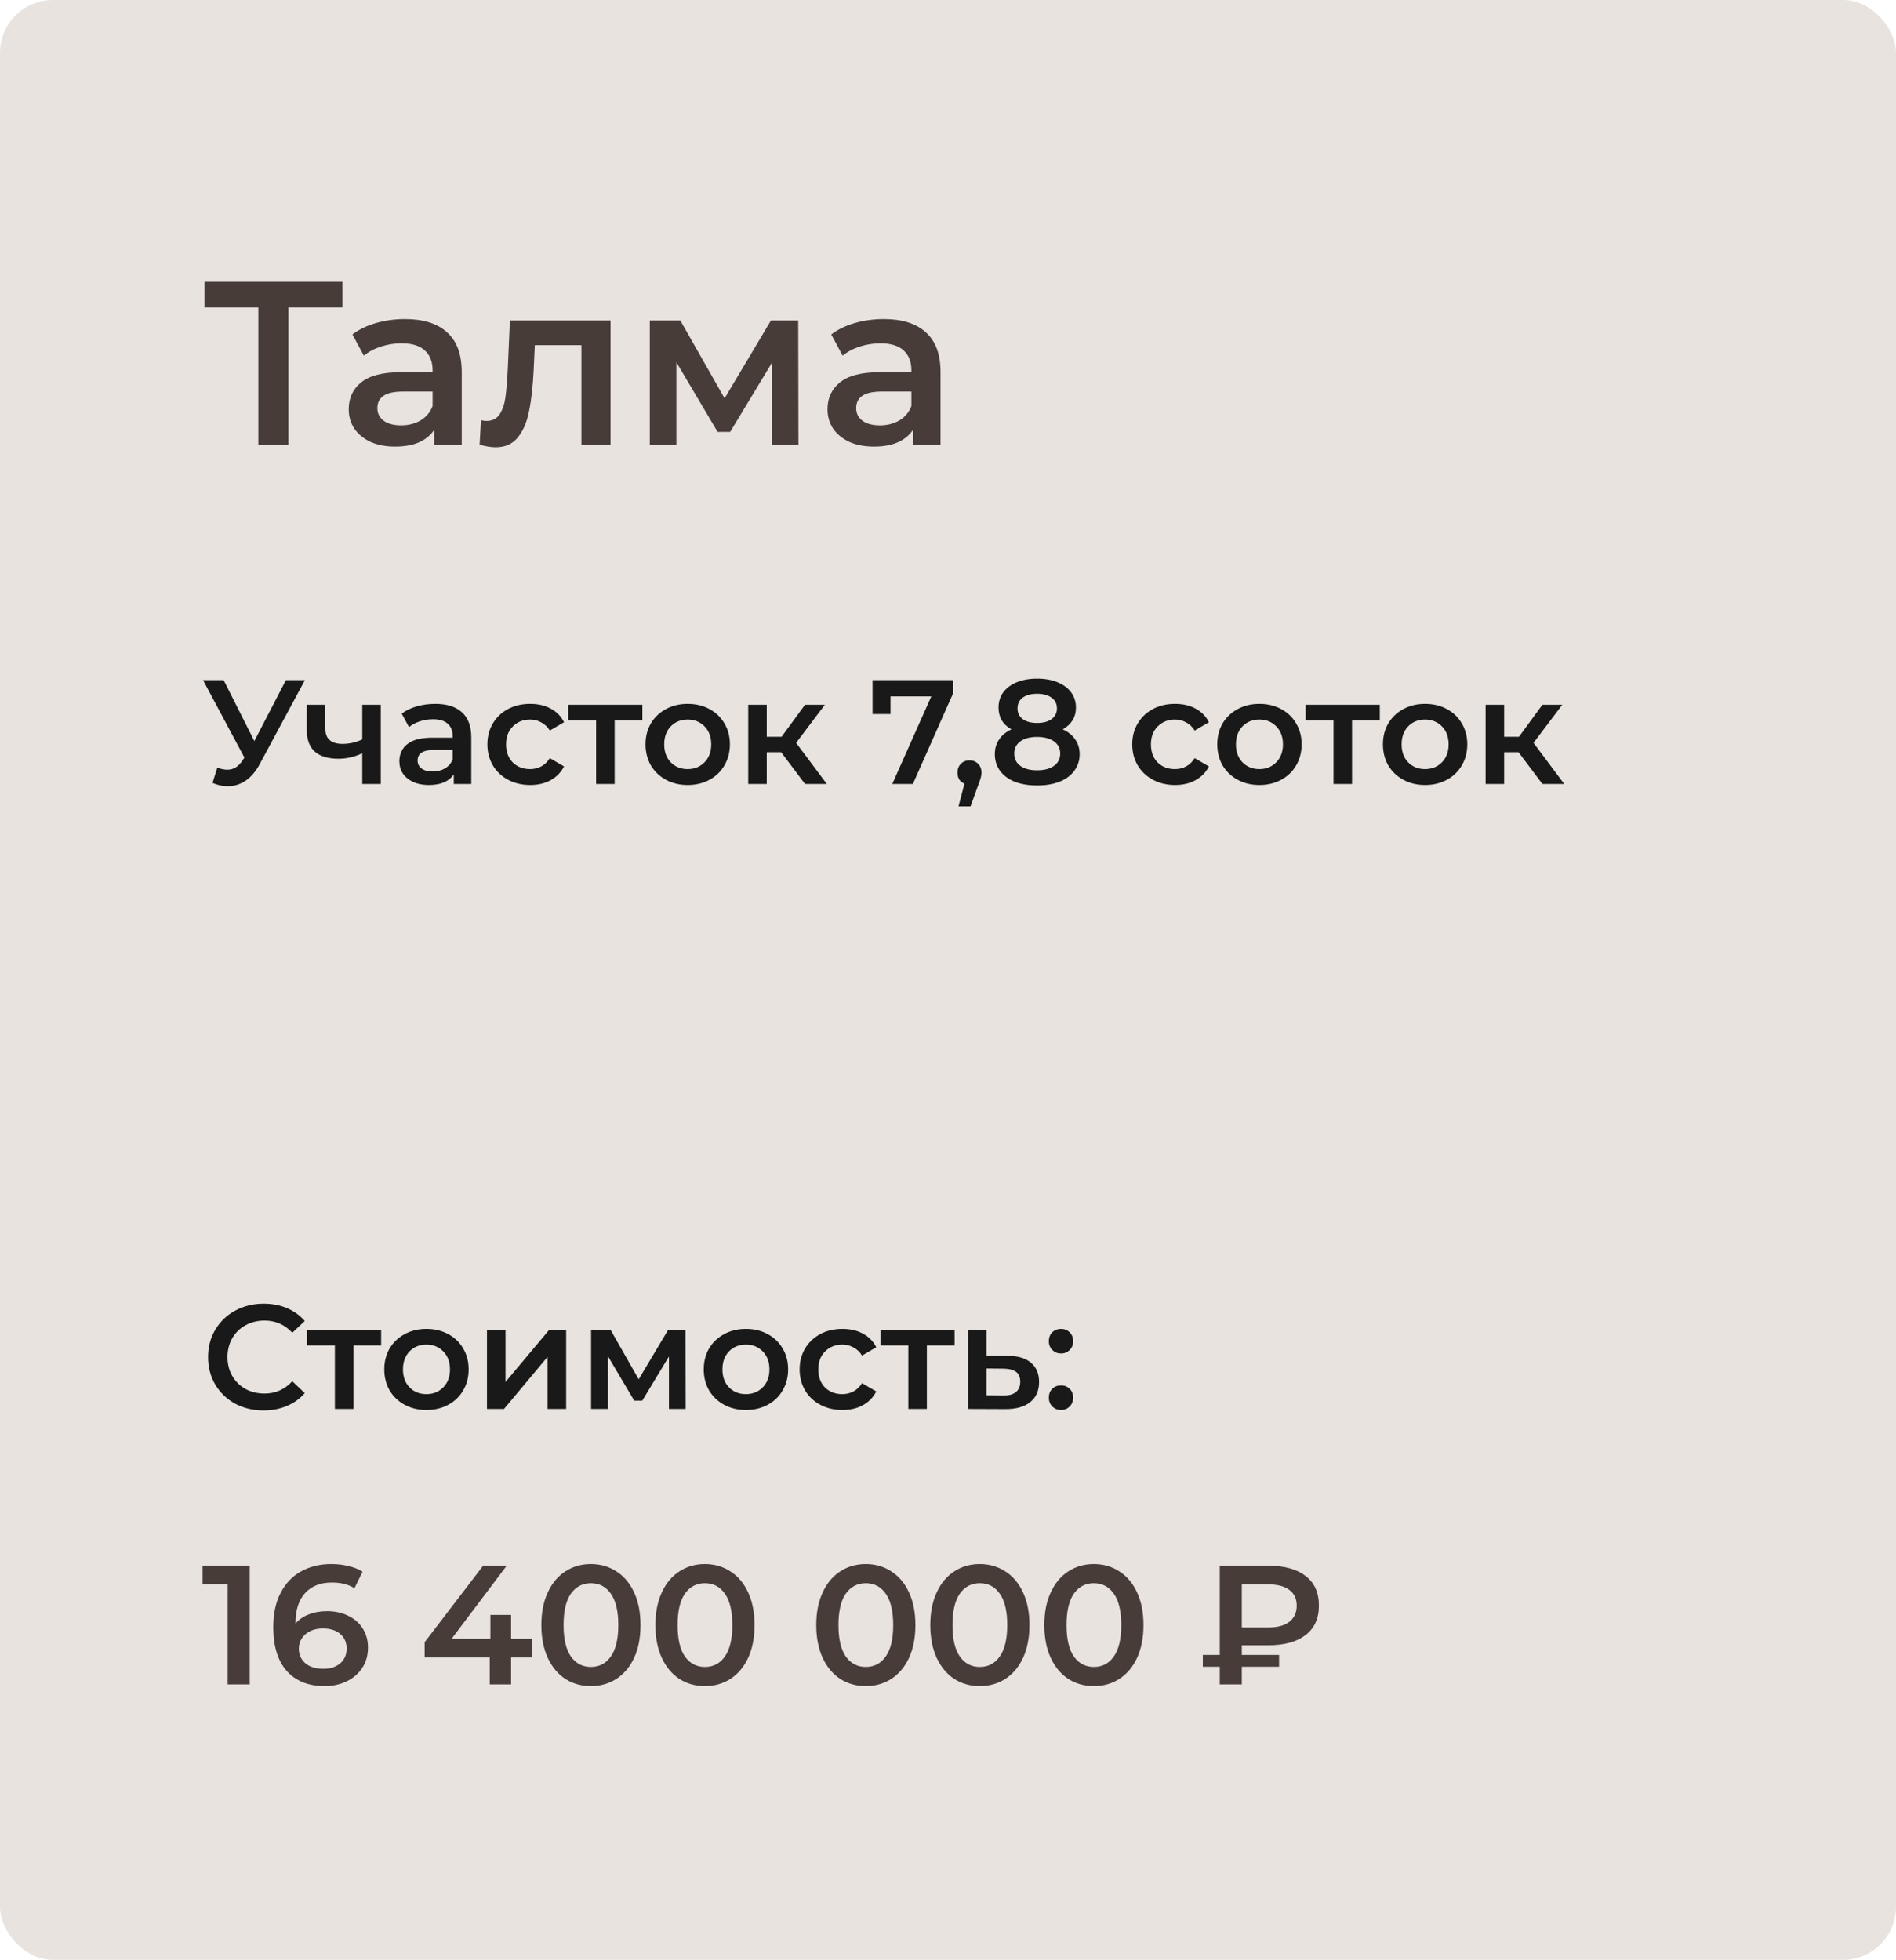
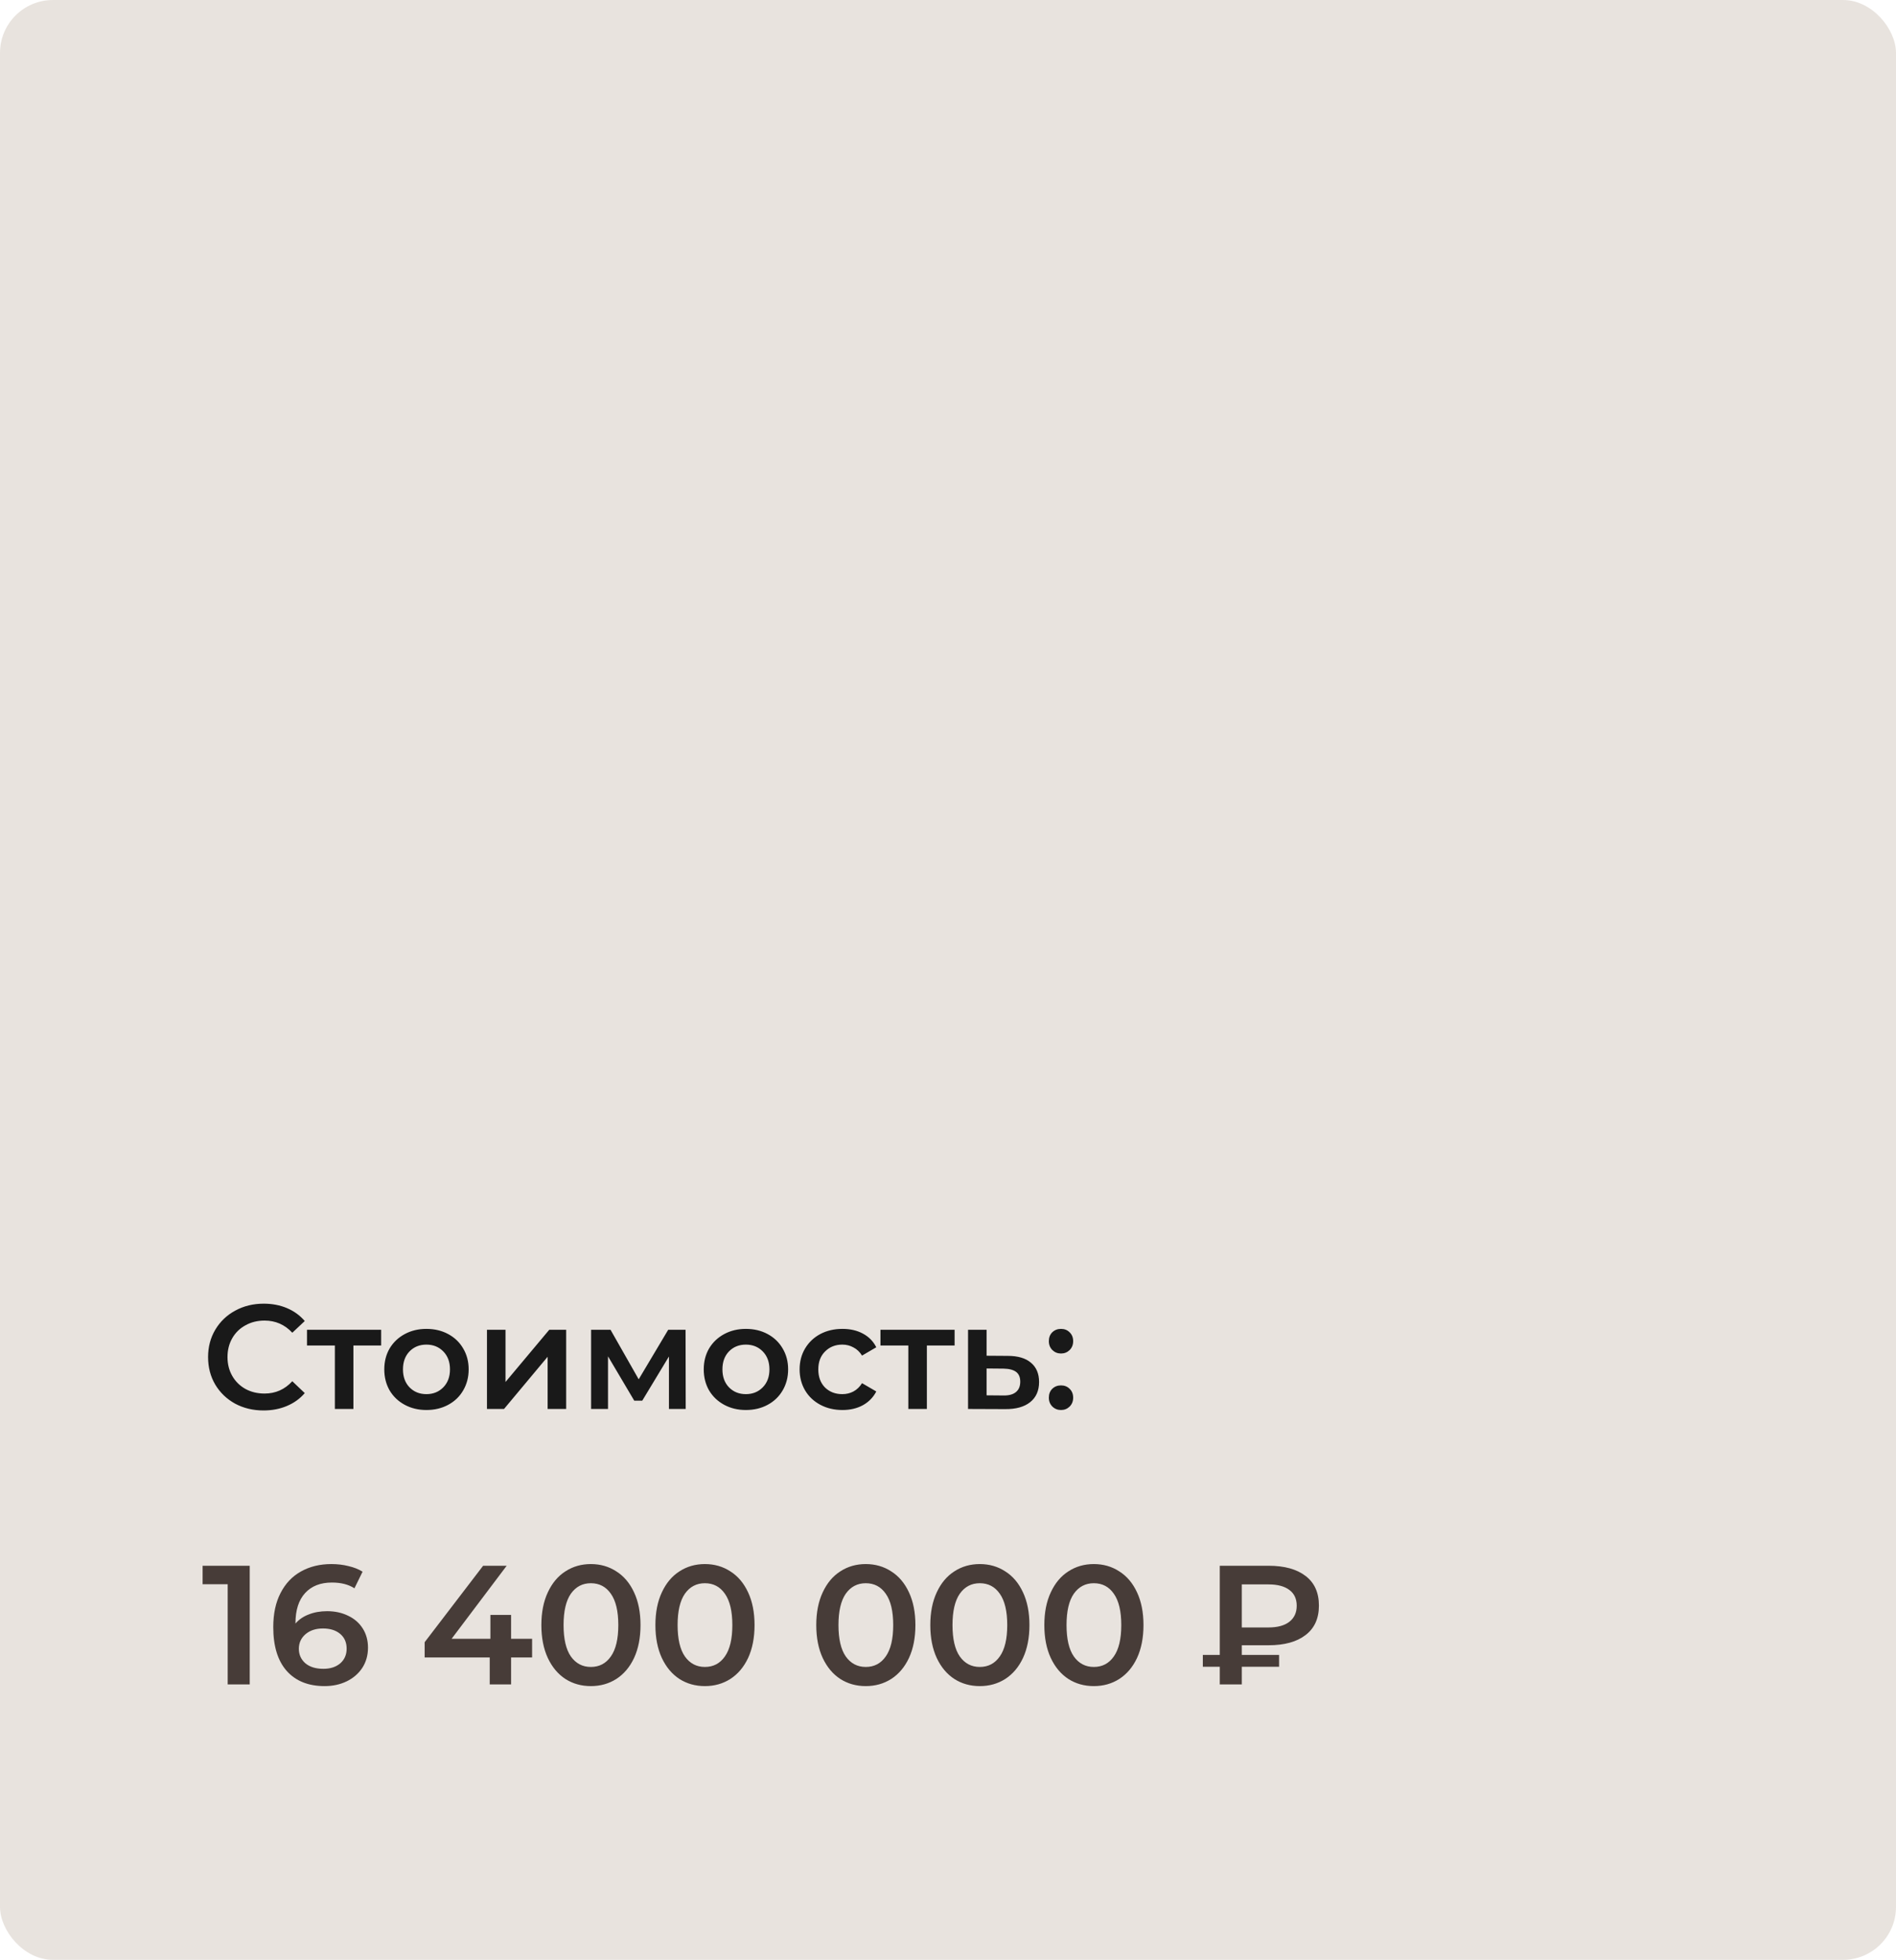
<svg xmlns="http://www.w3.org/2000/svg" width="179" height="185" viewBox="0 0 179 185" fill="none">
  <rect width="179" height="185" rx="5" fill="#E8E3DE" />
-   <path d="M32.332 29.02H27.228V42H24.39V29.02H19.308V26.6H32.332V29.02ZM38.245 30.12C39.976 30.12 41.296 30.538 42.206 31.374C43.13 32.195 43.592 33.442 43.592 35.114V42H40.995V40.57C40.658 41.083 40.174 41.479 39.544 41.758C38.928 42.022 38.179 42.154 37.3 42.154C36.419 42.154 35.65 42.007 34.989 41.714C34.33 41.406 33.816 40.988 33.45 40.46C33.097 39.917 32.922 39.309 32.922 38.634C32.922 37.578 33.31 36.735 34.087 36.104C34.88 35.459 36.119 35.136 37.806 35.136H40.842V34.96C40.842 34.139 40.592 33.508 40.093 33.068C39.609 32.628 38.883 32.408 37.916 32.408C37.255 32.408 36.603 32.511 35.958 32.716C35.327 32.921 34.791 33.207 34.352 33.574L33.273 31.572C33.889 31.103 34.63 30.743 35.495 30.494C36.361 30.245 37.278 30.12 38.245 30.12ZM37.871 40.152C38.561 40.152 39.169 39.998 39.697 39.69C40.24 39.367 40.621 38.913 40.842 38.326V36.962H38.004C36.419 36.962 35.627 37.483 35.627 38.524C35.627 39.023 35.825 39.419 36.221 39.712C36.617 40.005 37.167 40.152 37.871 40.152ZM57.642 30.252V42H54.892V32.584H50.492L50.383 34.916C50.309 36.471 50.163 37.776 49.943 38.832C49.737 39.873 49.378 40.702 48.864 41.318C48.366 41.919 47.676 42.22 46.797 42.22C46.386 42.22 45.88 42.139 45.279 41.978L45.41 39.668C45.616 39.712 45.792 39.734 45.938 39.734C46.496 39.734 46.914 39.514 47.193 39.074C47.471 38.619 47.647 38.084 47.721 37.468C47.809 36.837 47.882 35.943 47.941 34.784L48.139 30.252H57.642ZM72.896 42V34.212L68.936 40.768H67.748L63.854 34.19V42H61.346V30.252H64.228L68.408 37.6L72.786 30.252H75.36L75.382 42H72.896ZM83.449 30.12C85.179 30.12 86.499 30.538 87.409 31.374C88.333 32.195 88.795 33.442 88.795 35.114V42H86.199V40.57C85.861 41.083 85.377 41.479 84.747 41.758C84.131 42.022 83.383 42.154 82.503 42.154C81.623 42.154 80.853 42.007 80.193 41.714C79.533 41.406 79.019 40.988 78.653 40.46C78.301 39.917 78.125 39.309 78.125 38.634C78.125 37.578 78.513 36.735 79.291 36.104C80.083 35.459 81.322 35.136 83.009 35.136H86.045V34.96C86.045 34.139 85.795 33.508 85.297 33.068C84.813 32.628 84.087 32.408 83.119 32.408C82.459 32.408 81.806 32.511 81.161 32.716C80.53 32.921 79.995 33.207 79.555 33.574L78.477 31.572C79.093 31.103 79.833 30.743 80.699 30.494C81.564 30.245 82.481 30.12 83.449 30.12ZM83.075 40.152C83.764 40.152 84.373 39.998 84.901 39.69C85.443 39.367 85.825 38.913 86.045 38.326V36.962H83.207C81.623 36.962 80.831 37.483 80.831 38.524C80.831 39.023 81.029 39.419 81.425 39.712C81.821 40.005 82.371 40.152 83.075 40.152Z" fill="#473C38" />
-   <path d="M28.786 64.2L24.53 72.11C24.157 72.81 23.709 73.337 23.186 73.692C22.673 74.037 22.113 74.21 21.506 74.21C21.021 74.21 20.54 74.107 20.064 73.902L20.512 72.474C20.895 72.595 21.212 72.656 21.464 72.656C22.052 72.656 22.537 72.353 22.92 71.746L23.074 71.508L19.168 64.2H21.114L24.012 69.954L26.994 64.2H28.786ZM35.952 66.524V74H34.202V71.102C33.483 71.447 32.732 71.62 31.948 71.62C30.986 71.62 30.249 71.401 29.736 70.962C29.222 70.514 28.966 69.833 28.966 68.918V66.524H30.716V68.806C30.716 69.282 30.856 69.637 31.136 69.87C31.416 70.103 31.812 70.22 32.326 70.22C32.979 70.22 33.604 70.08 34.202 69.8V66.524H35.952ZM41.091 66.44C42.192 66.44 43.032 66.706 43.611 67.238C44.199 67.761 44.493 68.554 44.493 69.618V74H42.841V73.09C42.626 73.417 42.318 73.669 41.917 73.846C41.525 74.014 41.049 74.098 40.489 74.098C39.929 74.098 39.439 74.005 39.019 73.818C38.599 73.622 38.272 73.356 38.039 73.02C37.815 72.675 37.703 72.287 37.703 71.858C37.703 71.186 37.95 70.649 38.445 70.248C38.949 69.837 39.738 69.632 40.811 69.632H42.743V69.52C42.743 68.997 42.584 68.596 42.267 68.316C41.959 68.036 41.497 67.896 40.881 67.896C40.461 67.896 40.046 67.961 39.635 68.092C39.234 68.223 38.893 68.405 38.613 68.638L37.927 67.364C38.319 67.065 38.79 66.837 39.341 66.678C39.892 66.519 40.475 66.44 41.091 66.44ZM40.853 72.824C41.292 72.824 41.679 72.726 42.015 72.53C42.36 72.325 42.603 72.035 42.743 71.662V70.794H40.937C39.929 70.794 39.425 71.125 39.425 71.788C39.425 72.105 39.551 72.357 39.803 72.544C40.055 72.731 40.405 72.824 40.853 72.824ZM50.06 74.098C49.286 74.098 48.59 73.935 47.974 73.608C47.358 73.281 46.878 72.829 46.532 72.25C46.187 71.662 46.014 70.999 46.014 70.262C46.014 69.525 46.187 68.867 46.532 68.288C46.878 67.709 47.354 67.257 47.96 66.93C48.576 66.603 49.276 66.44 50.06 66.44C50.798 66.44 51.442 66.589 51.992 66.888C52.552 67.187 52.972 67.616 53.252 68.176L51.908 68.96C51.694 68.615 51.423 68.358 51.096 68.19C50.779 68.013 50.429 67.924 50.046 67.924C49.393 67.924 48.852 68.139 48.422 68.568C47.993 68.988 47.778 69.553 47.778 70.262C47.778 70.971 47.988 71.541 48.408 71.97C48.838 72.39 49.384 72.6 50.046 72.6C50.429 72.6 50.779 72.516 51.096 72.348C51.423 72.171 51.694 71.909 51.908 71.564L53.252 72.348C52.963 72.908 52.538 73.342 51.978 73.65C51.428 73.949 50.788 74.098 50.06 74.098ZM60.647 68.008H58.029V74H56.279V68.008H53.647V66.524H60.647V68.008ZM64.92 74.098C64.164 74.098 63.483 73.935 62.876 73.608C62.269 73.281 61.793 72.829 61.448 72.25C61.112 71.662 60.944 70.999 60.944 70.262C60.944 69.525 61.112 68.867 61.448 68.288C61.793 67.709 62.269 67.257 62.876 66.93C63.483 66.603 64.164 66.44 64.92 66.44C65.685 66.44 66.371 66.603 66.978 66.93C67.585 67.257 68.056 67.709 68.392 68.288C68.737 68.867 68.91 69.525 68.91 70.262C68.91 70.999 68.737 71.662 68.392 72.25C68.056 72.829 67.585 73.281 66.978 73.608C66.371 73.935 65.685 74.098 64.92 74.098ZM64.92 72.6C65.564 72.6 66.096 72.385 66.516 71.956C66.936 71.527 67.146 70.962 67.146 70.262C67.146 69.562 66.936 68.997 66.516 68.568C66.096 68.139 65.564 67.924 64.92 67.924C64.276 67.924 63.744 68.139 63.324 68.568C62.913 68.997 62.708 69.562 62.708 70.262C62.708 70.962 62.913 71.527 63.324 71.956C63.744 72.385 64.276 72.6 64.92 72.6ZM73.747 71.004H72.389V74H70.639V66.524H72.389V69.548H73.789L76.001 66.524H77.877L75.161 70.122L78.059 74H76.001L73.747 71.004ZM89.994 64.2V65.418L86.186 74H84.24L87.922 65.74H84.072V67.406H82.378V64.2H89.994ZM91.529 71.774C91.855 71.774 92.126 71.881 92.341 72.096C92.555 72.311 92.663 72.591 92.663 72.936C92.663 73.085 92.639 73.244 92.593 73.412C92.555 73.571 92.471 73.813 92.341 74.14L91.627 76.114H90.493L91.053 73.972C90.847 73.888 90.684 73.757 90.563 73.58C90.451 73.393 90.395 73.179 90.395 72.936C90.395 72.591 90.502 72.311 90.717 72.096C90.931 71.881 91.202 71.774 91.529 71.774ZM100.333 68.848C100.847 69.081 101.239 69.399 101.509 69.8C101.789 70.192 101.929 70.654 101.929 71.186C101.929 71.783 101.761 72.306 101.425 72.754C101.099 73.202 100.632 73.547 100.025 73.79C99.419 74.023 98.714 74.14 97.911 74.14C97.109 74.14 96.404 74.023 95.797 73.79C95.2 73.547 94.738 73.202 94.411 72.754C94.085 72.306 93.921 71.783 93.921 71.186C93.921 70.654 94.057 70.192 94.327 69.8C94.598 69.399 94.985 69.081 95.489 68.848C95.097 68.633 94.794 68.353 94.579 68.008C94.374 67.653 94.271 67.247 94.271 66.79C94.271 66.239 94.421 65.759 94.719 65.348C95.027 64.937 95.457 64.62 96.007 64.396C96.558 64.172 97.193 64.06 97.911 64.06C98.639 64.06 99.279 64.172 99.829 64.396C100.38 64.62 100.809 64.937 101.117 65.348C101.425 65.759 101.579 66.239 101.579 66.79C101.579 67.247 101.472 67.649 101.257 67.994C101.043 68.339 100.735 68.624 100.333 68.848ZM97.911 65.488C97.342 65.488 96.889 65.609 96.553 65.852C96.227 66.095 96.063 66.435 96.063 66.874C96.063 67.294 96.227 67.63 96.553 67.882C96.889 68.125 97.342 68.246 97.911 68.246C98.49 68.246 98.947 68.125 99.283 67.882C99.619 67.63 99.787 67.294 99.787 66.874C99.787 66.435 99.615 66.095 99.269 65.852C98.933 65.609 98.481 65.488 97.911 65.488ZM97.911 72.712C98.583 72.712 99.115 72.572 99.507 72.292C99.899 72.012 100.095 71.625 100.095 71.13C100.095 70.645 99.899 70.262 99.507 69.982C99.115 69.702 98.583 69.562 97.911 69.562C97.239 69.562 96.712 69.702 96.329 69.982C95.947 70.262 95.755 70.645 95.755 71.13C95.755 71.625 95.947 72.012 96.329 72.292C96.712 72.572 97.239 72.712 97.911 72.712ZM110.941 74.098C110.167 74.098 109.471 73.935 108.855 73.608C108.239 73.281 107.759 72.829 107.413 72.25C107.068 71.662 106.895 70.999 106.895 70.262C106.895 69.525 107.068 68.867 107.413 68.288C107.759 67.709 108.235 67.257 108.841 66.93C109.457 66.603 110.157 66.44 110.941 66.44C111.679 66.44 112.323 66.589 112.873 66.888C113.433 67.187 113.853 67.616 114.133 68.176L112.789 68.96C112.575 68.615 112.304 68.358 111.977 68.19C111.66 68.013 111.31 67.924 110.927 67.924C110.274 67.924 109.733 68.139 109.303 68.568C108.874 68.988 108.659 69.553 108.659 70.262C108.659 70.971 108.869 71.541 109.289 71.97C109.719 72.39 110.265 72.6 110.927 72.6C111.31 72.6 111.66 72.516 111.977 72.348C112.304 72.171 112.575 71.909 112.789 71.564L114.133 72.348C113.844 72.908 113.419 73.342 112.859 73.65C112.309 73.949 111.669 74.098 110.941 74.098ZM118.897 74.098C118.141 74.098 117.459 73.935 116.853 73.608C116.246 73.281 115.77 72.829 115.425 72.25C115.089 71.662 114.921 70.999 114.921 70.262C114.921 69.525 115.089 68.867 115.425 68.288C115.77 67.709 116.246 67.257 116.853 66.93C117.459 66.603 118.141 66.44 118.897 66.44C119.662 66.44 120.348 66.603 120.955 66.93C121.561 67.257 122.033 67.709 122.369 68.288C122.714 68.867 122.887 69.525 122.887 70.262C122.887 70.999 122.714 71.662 122.369 72.25C122.033 72.829 121.561 73.281 120.955 73.608C120.348 73.935 119.662 74.098 118.897 74.098ZM118.897 72.6C119.541 72.6 120.073 72.385 120.493 71.956C120.913 71.527 121.123 70.962 121.123 70.262C121.123 69.562 120.913 68.997 120.493 68.568C120.073 68.139 119.541 67.924 118.897 67.924C118.253 67.924 117.721 68.139 117.301 68.568C116.89 68.997 116.685 69.562 116.685 70.262C116.685 70.962 116.89 71.527 117.301 71.956C117.721 72.385 118.253 72.6 118.897 72.6ZM130.264 68.008H127.646V74H125.896V68.008H123.264V66.524H130.264V68.008ZM134.537 74.098C133.781 74.098 133.1 73.935 132.493 73.608C131.887 73.281 131.411 72.829 131.065 72.25C130.729 71.662 130.561 70.999 130.561 70.262C130.561 69.525 130.729 68.867 131.065 68.288C131.411 67.709 131.887 67.257 132.493 66.93C133.1 66.603 133.781 66.44 134.537 66.44C135.303 66.44 135.989 66.603 136.595 66.93C137.202 67.257 137.673 67.709 138.009 68.288C138.355 68.867 138.527 69.525 138.527 70.262C138.527 70.999 138.355 71.662 138.009 72.25C137.673 72.829 137.202 73.281 136.595 73.608C135.989 73.935 135.303 74.098 134.537 74.098ZM134.537 72.6C135.181 72.6 135.713 72.385 136.133 71.956C136.553 71.527 136.763 70.962 136.763 70.262C136.763 69.562 136.553 68.997 136.133 68.568C135.713 68.139 135.181 67.924 134.537 67.924C133.893 67.924 133.361 68.139 132.941 68.568C132.531 68.997 132.325 69.562 132.325 70.262C132.325 70.962 132.531 71.527 132.941 71.956C133.361 72.385 133.893 72.6 134.537 72.6ZM143.364 71.004H142.006V74H140.256V66.524H142.006V69.548H143.406L145.618 66.524H147.494L144.778 70.122L147.676 74H145.618L143.364 71.004Z" fill="#191919" />
  <path d="M24.88 133.14C23.891 133.14 22.995 132.925 22.192 132.496C21.399 132.057 20.773 131.455 20.316 130.69C19.868 129.925 19.644 129.061 19.644 128.1C19.644 127.139 19.873 126.275 20.33 125.51C20.787 124.745 21.413 124.147 22.206 123.718C23.009 123.279 23.905 123.06 24.894 123.06C25.697 123.06 26.429 123.2 27.092 123.48C27.755 123.76 28.315 124.166 28.772 124.698L27.596 125.804C26.887 125.039 26.014 124.656 24.978 124.656C24.306 124.656 23.704 124.805 23.172 125.104C22.64 125.393 22.225 125.799 21.926 126.322C21.627 126.845 21.478 127.437 21.478 128.1C21.478 128.763 21.627 129.355 21.926 129.878C22.225 130.401 22.64 130.811 23.172 131.11C23.704 131.399 24.306 131.544 24.978 131.544C26.014 131.544 26.887 131.157 27.596 130.382L28.772 131.502C28.315 132.034 27.75 132.44 27.078 132.72C26.415 133 25.683 133.14 24.88 133.14ZM35.983 127.008H33.365V133H31.615V127.008H28.983V125.524H35.983V127.008ZM40.256 133.098C39.5 133.098 38.819 132.935 38.212 132.608C37.605 132.281 37.129 131.829 36.784 131.25C36.448 130.662 36.28 129.999 36.28 129.262C36.28 128.525 36.448 127.867 36.784 127.288C37.129 126.709 37.605 126.257 38.212 125.93C38.819 125.603 39.5 125.44 40.256 125.44C41.021 125.44 41.707 125.603 42.314 125.93C42.921 126.257 43.392 126.709 43.728 127.288C44.073 127.867 44.246 128.525 44.246 129.262C44.246 129.999 44.073 130.662 43.728 131.25C43.392 131.829 42.921 132.281 42.314 132.608C41.707 132.935 41.021 133.098 40.256 133.098ZM40.256 131.6C40.9 131.6 41.432 131.385 41.852 130.956C42.272 130.527 42.482 129.962 42.482 129.262C42.482 128.562 42.272 127.997 41.852 127.568C41.432 127.139 40.9 126.924 40.256 126.924C39.612 126.924 39.08 127.139 38.66 127.568C38.249 127.997 38.044 128.562 38.044 129.262C38.044 129.962 38.249 130.527 38.66 130.956C39.08 131.385 39.612 131.6 40.256 131.6ZM45.975 125.524H47.725V130.452L51.855 125.524H53.451V133H51.701V128.072L47.585 133H45.975V125.524ZM63.155 133V128.044L60.635 132.216H59.879L57.401 128.03V133H55.805V125.524H57.639L60.299 130.2L63.085 125.524H64.723L64.737 133H63.155ZM70.416 133.098C69.66 133.098 68.979 132.935 68.372 132.608C67.766 132.281 67.29 131.829 66.944 131.25C66.608 130.662 66.44 129.999 66.44 129.262C66.44 128.525 66.608 127.867 66.944 127.288C67.29 126.709 67.766 126.257 68.372 125.93C68.979 125.603 69.66 125.44 70.416 125.44C71.181 125.44 71.868 125.603 72.474 125.93C73.081 126.257 73.552 126.709 73.888 127.288C74.234 127.867 74.406 128.525 74.406 129.262C74.406 129.999 74.234 130.662 73.888 131.25C73.552 131.829 73.081 132.281 72.474 132.608C71.868 132.935 71.181 133.098 70.416 133.098ZM70.416 131.6C71.06 131.6 71.592 131.385 72.012 130.956C72.432 130.527 72.642 129.962 72.642 129.262C72.642 128.562 72.432 127.997 72.012 127.568C71.592 127.139 71.06 126.924 70.416 126.924C69.772 126.924 69.24 127.139 68.82 127.568C68.409 127.997 68.204 128.562 68.204 129.262C68.204 129.962 68.409 130.527 68.82 130.956C69.24 131.385 69.772 131.6 70.416 131.6ZM79.537 133.098C78.762 133.098 78.067 132.935 77.451 132.608C76.835 132.281 76.354 131.829 76.009 131.25C75.664 130.662 75.491 129.999 75.491 129.262C75.491 128.525 75.664 127.867 76.009 127.288C76.354 126.709 76.83 126.257 77.437 125.93C78.053 125.603 78.753 125.44 79.537 125.44C80.274 125.44 80.918 125.589 81.469 125.888C82.029 126.187 82.449 126.616 82.729 127.176L81.385 127.96C81.17 127.615 80.9 127.358 80.573 127.19C80.256 127.013 79.906 126.924 79.523 126.924C78.87 126.924 78.328 127.139 77.899 127.568C77.47 127.988 77.255 128.553 77.255 129.262C77.255 129.971 77.465 130.541 77.885 130.97C78.314 131.39 78.86 131.6 79.523 131.6C79.906 131.6 80.256 131.516 80.573 131.348C80.9 131.171 81.17 130.909 81.385 130.564L82.729 131.348C82.44 131.908 82.015 132.342 81.455 132.65C80.904 132.949 80.265 133.098 79.537 133.098ZM90.123 127.008H87.505V133H85.755V127.008H83.123V125.524H90.123V127.008ZM95.145 127.988C96.097 127.988 96.825 128.203 97.329 128.632C97.842 129.061 98.099 129.668 98.099 130.452C98.099 131.273 97.819 131.908 97.259 132.356C96.699 132.804 95.91 133.023 94.893 133.014L91.393 133V125.524H93.143V127.974L95.145 127.988ZM94.739 131.726C95.252 131.735 95.644 131.628 95.915 131.404C96.186 131.18 96.321 130.853 96.321 130.424C96.321 130.004 96.19 129.696 95.929 129.5C95.668 129.304 95.271 129.201 94.739 129.192L93.143 129.178V131.712L94.739 131.726ZM100.169 127.764C99.852 127.764 99.581 127.657 99.357 127.442C99.133 127.218 99.021 126.938 99.021 126.602C99.021 126.257 99.128 125.977 99.343 125.762C99.567 125.547 99.842 125.44 100.169 125.44C100.496 125.44 100.766 125.547 100.981 125.762C101.205 125.977 101.317 126.257 101.317 126.602C101.317 126.938 101.205 127.218 100.981 127.442C100.757 127.657 100.486 127.764 100.169 127.764ZM100.169 133.098C99.852 133.098 99.581 132.991 99.357 132.776C99.133 132.552 99.021 132.272 99.021 131.936C99.021 131.591 99.128 131.311 99.343 131.096C99.567 130.881 99.842 130.774 100.169 130.774C100.496 130.774 100.766 130.881 100.981 131.096C101.205 131.311 101.317 131.591 101.317 131.936C101.317 132.272 101.205 132.552 100.981 132.776C100.757 132.991 100.486 133.098 100.169 133.098Z" fill="#191919" />
  <path d="M23.576 147.8V159H21.496V149.544H19.128V147.8H23.576ZM30.886 152.088C31.622 152.088 32.283 152.232 32.87 152.52C33.456 152.797 33.915 153.197 34.246 153.72C34.576 154.243 34.742 154.845 34.742 155.528C34.742 156.253 34.56 156.893 34.198 157.448C33.835 157.992 33.344 158.413 32.726 158.712C32.107 159.011 31.414 159.16 30.646 159.16C29.11 159.16 27.915 158.68 27.062 157.72C26.219 156.76 25.798 155.384 25.798 153.592C25.798 152.333 26.027 151.261 26.486 150.376C26.944 149.48 27.584 148.803 28.406 148.344C29.238 147.875 30.198 147.64 31.286 147.64C31.862 147.64 32.4 147.704 32.902 147.832C33.414 147.949 33.856 148.125 34.23 148.36L33.462 149.928C32.907 149.565 32.198 149.384 31.334 149.384C30.256 149.384 29.414 149.715 28.806 150.376C28.198 151.037 27.894 151.992 27.894 153.24V153.256C28.224 152.872 28.646 152.584 29.158 152.392C29.67 152.189 30.246 152.088 30.886 152.088ZM30.534 157.528C31.184 157.528 31.712 157.357 32.118 157.016C32.523 156.664 32.726 156.2 32.726 155.624C32.726 155.037 32.523 154.573 32.118 154.232C31.712 153.891 31.168 153.72 30.486 153.72C29.814 153.72 29.264 153.901 28.838 154.264C28.422 154.627 28.214 155.085 28.214 155.64C28.214 156.184 28.416 156.637 28.822 157C29.238 157.352 29.808 157.528 30.534 157.528ZM50.235 156.456H48.251V159H46.235V156.456H40.091V155.016L45.611 147.8H47.835L42.635 154.696H46.299V152.44H48.251V154.696H50.235V156.456ZM55.782 159.16C54.886 159.16 54.086 158.936 53.382 158.488C52.678 158.029 52.124 157.368 51.718 156.504C51.313 155.629 51.11 154.595 51.11 153.4C51.11 152.205 51.313 151.176 51.718 150.312C52.124 149.437 52.678 148.776 53.382 148.328C54.086 147.869 54.886 147.64 55.782 147.64C56.678 147.64 57.478 147.869 58.182 148.328C58.897 148.776 59.457 149.437 59.862 150.312C60.268 151.176 60.47 152.205 60.47 153.4C60.47 154.595 60.268 155.629 59.862 156.504C59.457 157.368 58.897 158.029 58.182 158.488C57.478 158.936 56.678 159.16 55.782 159.16ZM55.782 157.352C56.582 157.352 57.212 157.021 57.67 156.36C58.14 155.699 58.374 154.712 58.374 153.4C58.374 152.088 58.14 151.101 57.67 150.44C57.212 149.779 56.582 149.448 55.782 149.448C54.993 149.448 54.364 149.779 53.894 150.44C53.436 151.101 53.206 152.088 53.206 153.4C53.206 154.712 53.436 155.699 53.894 156.36C54.364 157.021 54.993 157.352 55.782 157.352ZM66.548 159.16C65.652 159.16 64.852 158.936 64.148 158.488C63.444 158.029 62.889 157.368 62.484 156.504C62.078 155.629 61.876 154.595 61.876 153.4C61.876 152.205 62.078 151.176 62.484 150.312C62.889 149.437 63.444 148.776 64.148 148.328C64.852 147.869 65.652 147.64 66.548 147.64C67.444 147.64 68.244 147.869 68.948 148.328C69.662 148.776 70.222 149.437 70.628 150.312C71.033 151.176 71.236 152.205 71.236 153.4C71.236 154.595 71.033 155.629 70.628 156.504C70.222 157.368 69.662 158.029 68.948 158.488C68.244 158.936 67.444 159.16 66.548 159.16ZM66.548 157.352C67.348 157.352 67.977 157.021 68.436 156.36C68.905 155.699 69.14 154.712 69.14 153.4C69.14 152.088 68.905 151.101 68.436 150.44C67.977 149.779 67.348 149.448 66.548 149.448C65.758 149.448 65.129 149.779 64.66 150.44C64.201 151.101 63.972 152.088 63.972 153.4C63.972 154.712 64.201 155.699 64.66 156.36C65.129 157.021 65.758 157.352 66.548 157.352ZM81.735 159.16C80.839 159.16 80.039 158.936 79.335 158.488C78.631 158.029 78.077 157.368 77.671 156.504C77.266 155.629 77.063 154.595 77.063 153.4C77.063 152.205 77.266 151.176 77.671 150.312C78.077 149.437 78.631 148.776 79.335 148.328C80.039 147.869 80.839 147.64 81.735 147.64C82.631 147.64 83.431 147.869 84.135 148.328C84.85 148.776 85.41 149.437 85.815 150.312C86.221 151.176 86.423 152.205 86.423 153.4C86.423 154.595 86.221 155.629 85.815 156.504C85.41 157.368 84.85 158.029 84.135 158.488C83.431 158.936 82.631 159.16 81.735 159.16ZM81.735 157.352C82.535 157.352 83.165 157.021 83.623 156.36C84.093 155.699 84.327 154.712 84.327 153.4C84.327 152.088 84.093 151.101 83.623 150.44C83.165 149.779 82.535 149.448 81.735 149.448C80.946 149.448 80.317 149.779 79.847 150.44C79.389 151.101 79.159 152.088 79.159 153.4C79.159 154.712 79.389 155.699 79.847 156.36C80.317 157.021 80.946 157.352 81.735 157.352ZM92.501 159.16C91.605 159.16 90.805 158.936 90.101 158.488C89.397 158.029 88.842 157.368 88.437 156.504C88.032 155.629 87.829 154.595 87.829 153.4C87.829 152.205 88.032 151.176 88.437 150.312C88.842 149.437 89.397 148.776 90.101 148.328C90.805 147.869 91.605 147.64 92.501 147.64C93.397 147.64 94.197 147.869 94.901 148.328C95.616 148.776 96.176 149.437 96.581 150.312C96.986 151.176 97.189 152.205 97.189 153.4C97.189 154.595 96.986 155.629 96.581 156.504C96.176 157.368 95.616 158.029 94.901 158.488C94.197 158.936 93.397 159.16 92.501 159.16ZM92.501 157.352C93.301 157.352 93.93 157.021 94.389 156.36C94.858 155.699 95.093 154.712 95.093 153.4C95.093 152.088 94.858 151.101 94.389 150.44C93.93 149.779 93.301 149.448 92.501 149.448C91.712 149.448 91.082 149.779 90.613 150.44C90.154 151.101 89.925 152.088 89.925 153.4C89.925 154.712 90.154 155.699 90.613 156.36C91.082 157.021 91.712 157.352 92.501 157.352ZM103.267 159.16C102.371 159.16 101.571 158.936 100.867 158.488C100.163 158.029 99.608 157.368 99.203 156.504C98.797 155.629 98.595 154.595 98.595 153.4C98.595 152.205 98.797 151.176 99.203 150.312C99.608 149.437 100.163 148.776 100.867 148.328C101.571 147.869 102.371 147.64 103.267 147.64C104.163 147.64 104.963 147.869 105.667 148.328C106.381 148.776 106.941 149.437 107.347 150.312C107.752 151.176 107.955 152.205 107.955 153.4C107.955 154.595 107.752 155.629 107.347 156.504C106.941 157.368 106.381 158.029 105.667 158.488C104.963 158.936 104.163 159.16 103.267 159.16ZM103.267 157.352C104.067 157.352 104.696 157.021 105.155 156.36C105.624 155.699 105.859 154.712 105.859 153.4C105.859 152.088 105.624 151.101 105.155 150.44C104.696 149.779 104.067 149.448 103.267 149.448C102.477 149.448 101.848 149.779 101.379 150.44C100.92 151.101 100.691 152.088 100.691 153.4C100.691 154.712 100.92 155.699 101.379 156.36C101.848 157.021 102.477 157.352 103.267 157.352ZM117.238 155.304V156.216H120.758V157.336H117.238V159H115.158V157.336H113.558V156.216H115.158V147.8H119.766C121.259 147.8 122.422 148.12 123.254 148.76C124.097 149.4 124.518 150.333 124.518 151.56C124.518 152.776 124.097 153.704 123.254 154.344C122.422 154.984 121.259 155.304 119.766 155.304H117.238ZM122.422 151.576C122.422 150.925 122.193 150.429 121.734 150.088C121.275 149.736 120.614 149.56 119.75 149.56H117.238V153.624H119.75C120.603 153.624 121.259 153.448 121.718 153.096C122.187 152.733 122.422 152.227 122.422 151.576Z" fill="#473C38" />
</svg>